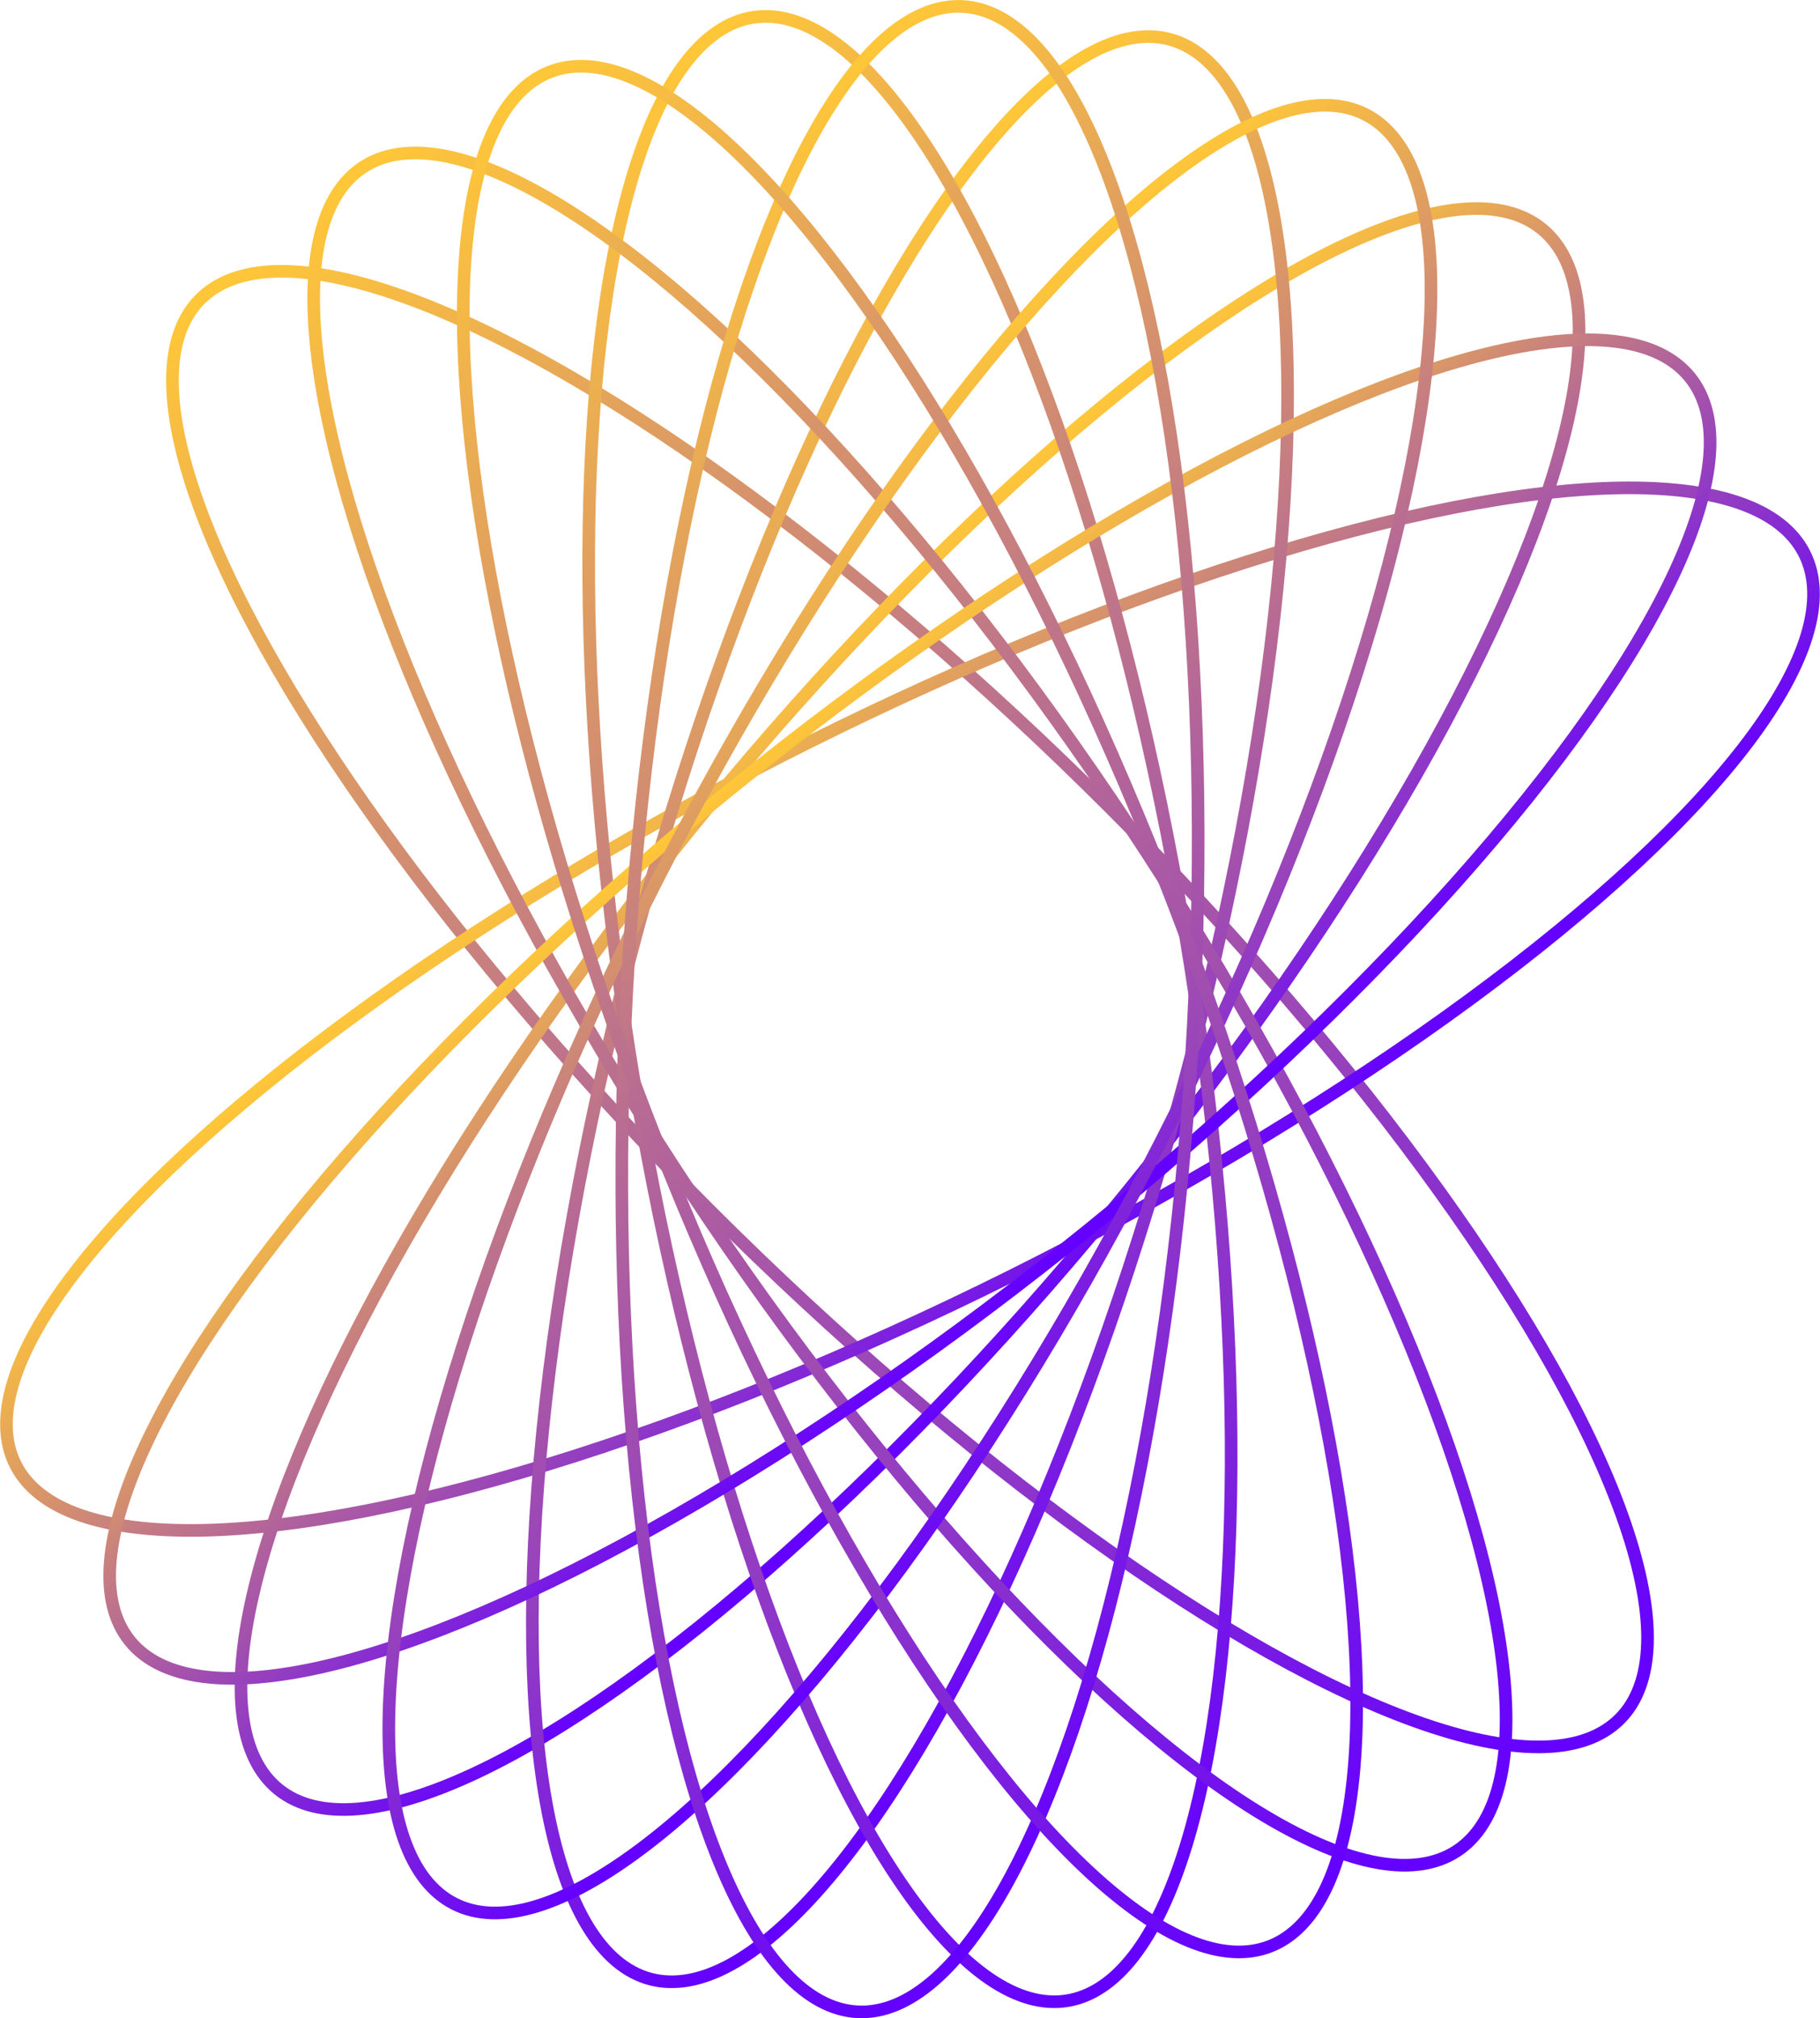
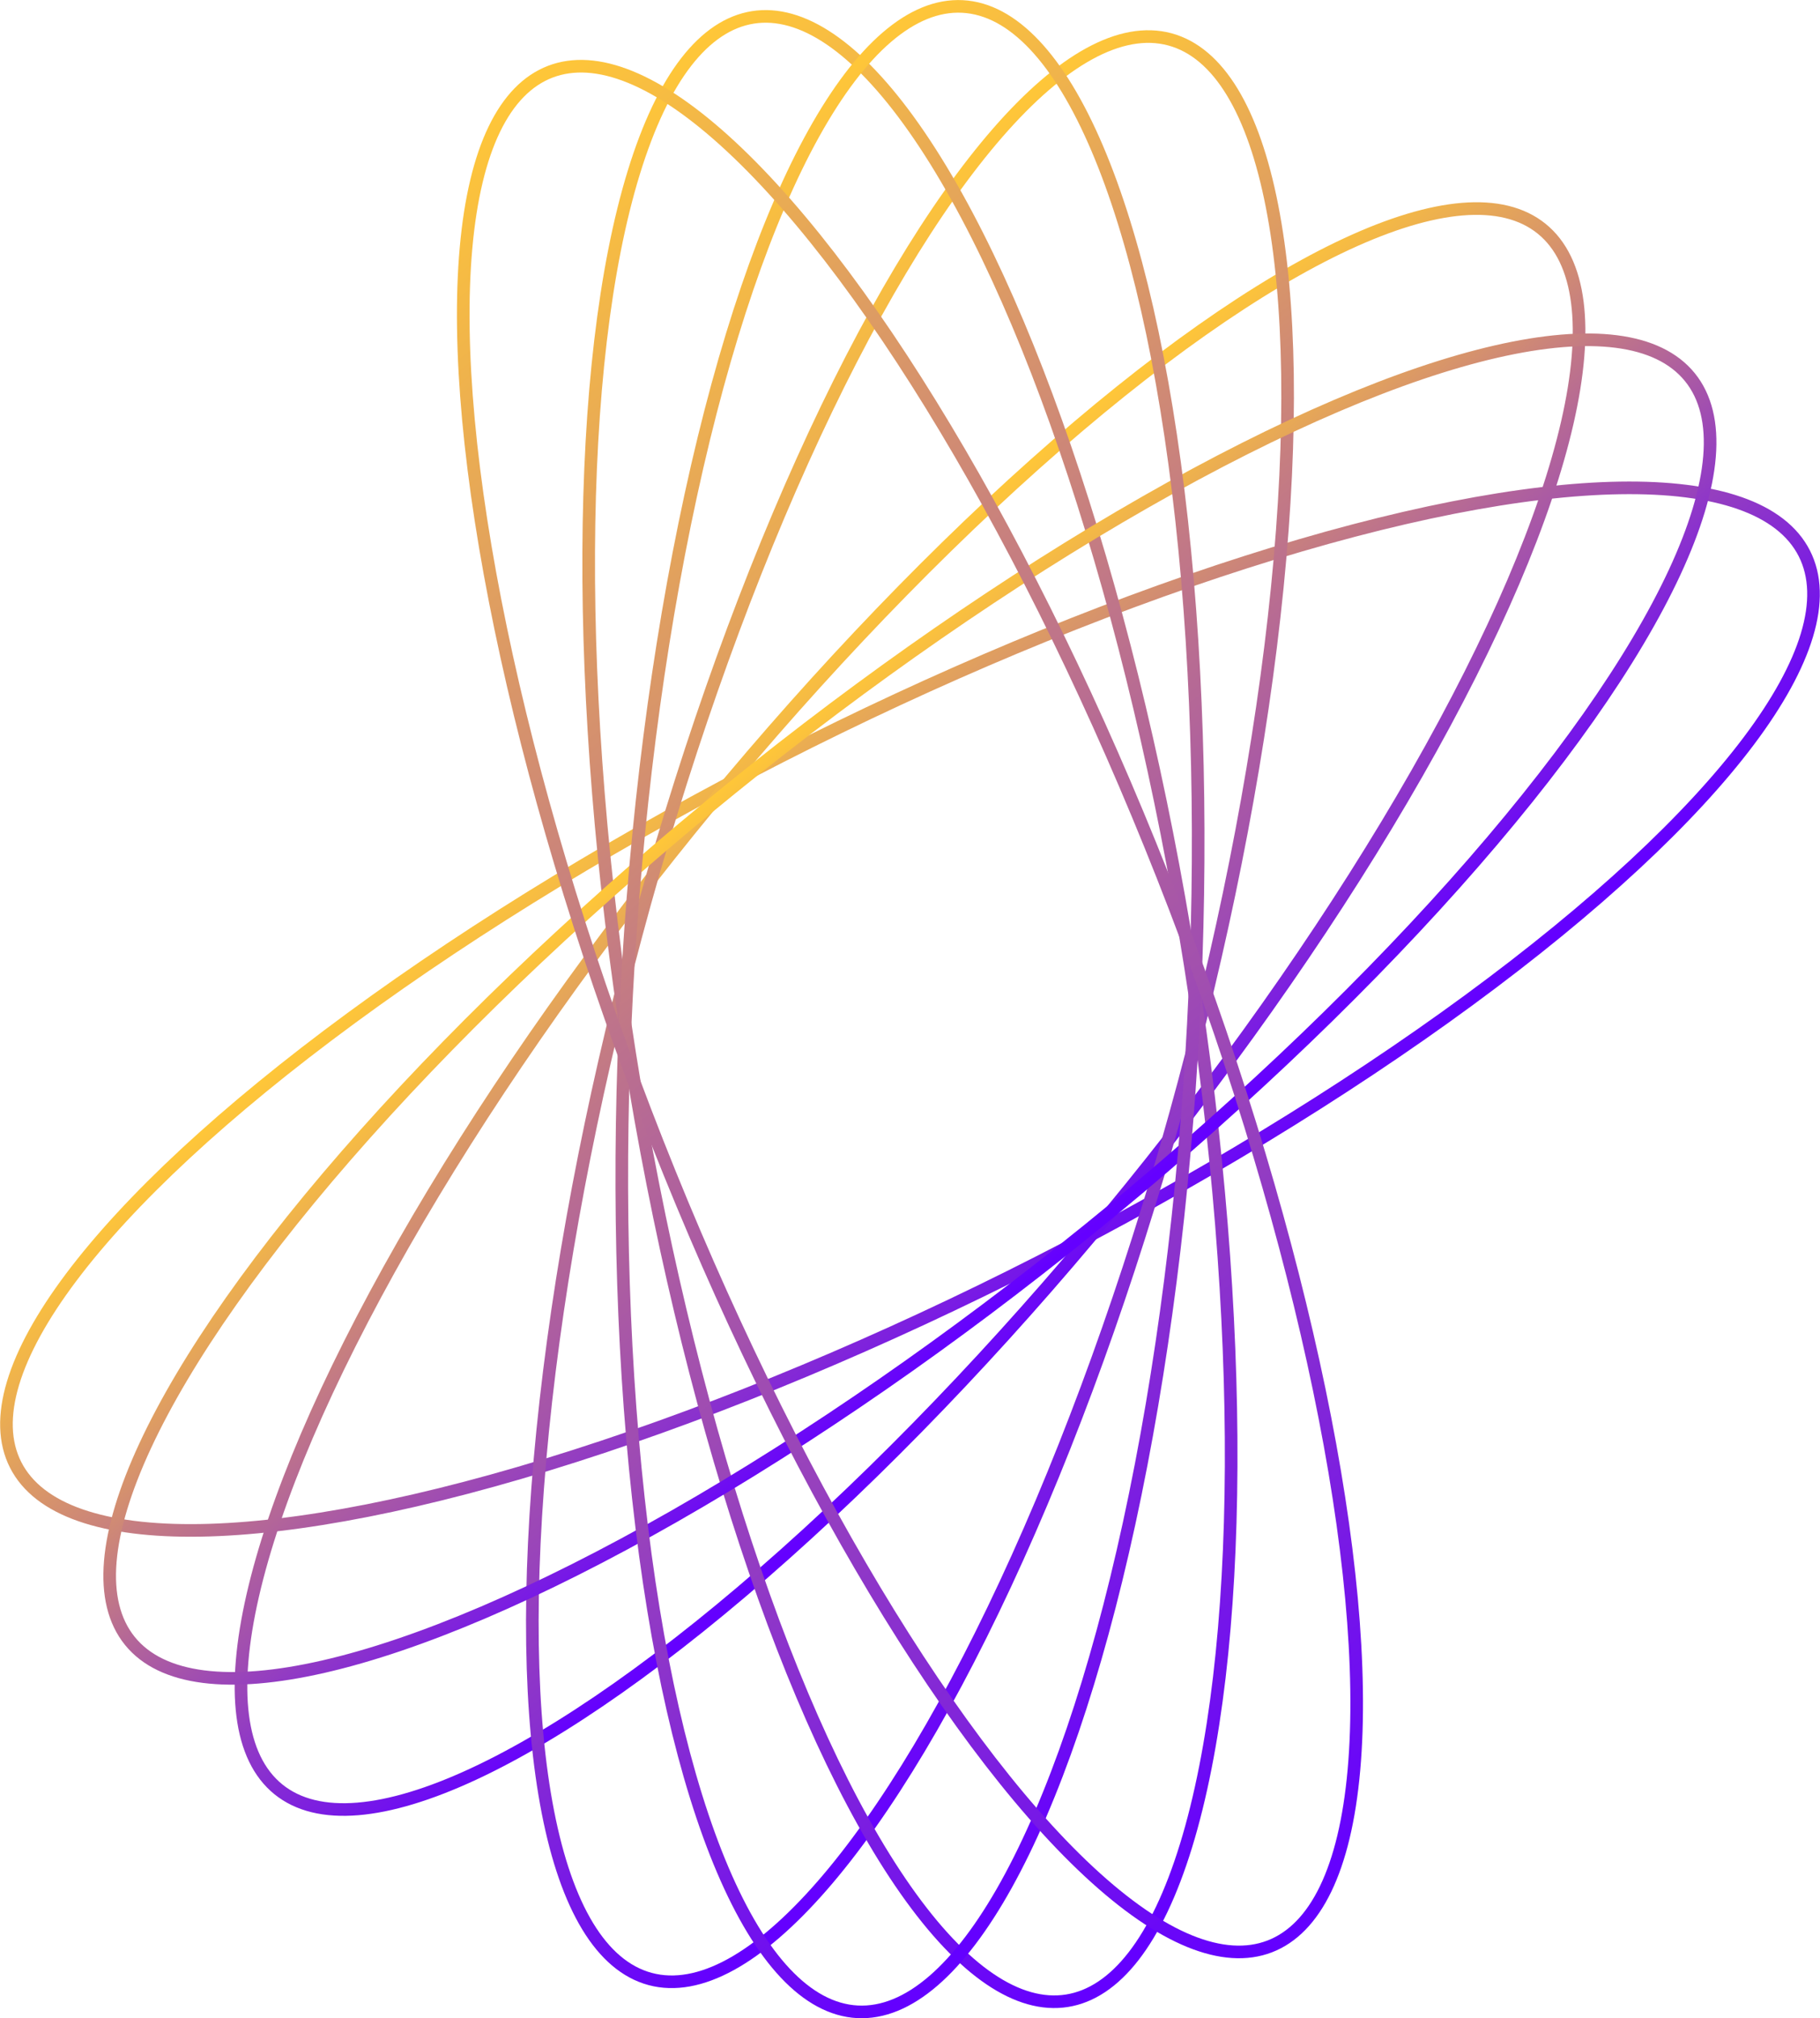
<svg xmlns="http://www.w3.org/2000/svg" xmlns:xlink="http://www.w3.org/1999/xlink" id="Capa_2" data-name="Capa 2" viewBox="0 0 108.2 119.94">
  <defs>
    <style>
      .cls-1 {
        stroke: url(#Degradado_sin_nombre_74-4);
      }

      .cls-1, .cls-2, .cls-3, .cls-4, .cls-5, .cls-6, .cls-7, .cls-8, .cls-9, .cls-10 {
        fill: none;
        stroke-miterlimit: 10;
        stroke-width: .75px;
      }

      .cls-2 {
        stroke: url(#Degradado_sin_nombre_74-3);
      }

      .cls-3 {
        stroke: url(#Degradado_sin_nombre_74-9);
      }

      .cls-4 {
        stroke: url(#Degradado_sin_nombre_74-6);
      }

      .cls-5 {
        stroke: url(#Degradado_sin_nombre_74-8);
      }

      .cls-6 {
        stroke: url(#Degradado_sin_nombre_74-5);
      }

      .cls-7 {
        stroke: url(#Degradado_sin_nombre_74-7);
      }

      .cls-8 {
        stroke: url(#Degradado_sin_nombre_74-2);
      }

      .cls-9 {
        stroke: url(#Degradado_sin_nombre_74);
      }

      .cls-10 {
        stroke: url(#Degradado_sin_nombre_74-10);
      }
    </style>
    <linearGradient id="Degradado_sin_nombre_74" data-name="Degradado sin nombre 74" x1="1071.4" y1="5054.13" x2="1163.08" y2="4977.2" gradientTransform="translate(4390.72 2816.57) rotate(135)" gradientUnits="userSpaceOnUse">
      <stop offset="0" stop-color="#ffc738" />
      <stop offset=".53" stop-color="#aa5aa4" />
      <stop offset=".99" stop-color="#6400ff" />
    </linearGradient>
    <linearGradient id="Degradado_sin_nombre_74-2" data-name="Degradado sin nombre 74" x1="1100.7" y1="5029.55" x2="1133.79" y2="5001.78" gradientTransform="translate(5030.31 1341.57) rotate(117)" xlink:href="#Degradado_sin_nombre_74" />
    <linearGradient id="Degradado_sin_nombre_74-3" data-name="Degradado sin nombre 74" x1="1101.56" y1="5028.83" x2="1132.93" y2="5002.51" gradientTransform="translate(4078.82 3254.77) rotate(141)" xlink:href="#Degradado_sin_nombre_74" />
    <linearGradient id="Degradado_sin_nombre_74-4" data-name="Degradado sin nombre 74" x1="1088.67" y1="5039.64" x2="1145.81" y2="4991.69" gradientTransform="translate(2431.42 4615.57) rotate(165)" xlink:href="#Degradado_sin_nombre_74" />
    <linearGradient id="Degradado_sin_nombre_74-5" data-name="Degradado sin nombre 74" x1="1077.21" y1="5049.26" x2="1157.28" y2="4982.07" gradientTransform="translate(5182.79 -258.89) rotate(99)" xlink:href="#Degradado_sin_nombre_74" />
    <linearGradient id="Degradado_sin_nombre_74-6" data-name="Degradado sin nombre 74" x1="1071.56" y1="5054" x2="1162.93" y2="4977.33" gradientTransform="translate(4869.08 1854.7) rotate(123)" xlink:href="#Degradado_sin_nombre_74" />
    <linearGradient id="Degradado_sin_nombre_74-7" data-name="Degradado sin nombre 74" x1="1104.01" y1="5026.77" x2="1130.48" y2="5004.56" gradientTransform="translate(4655.11 2348.17) rotate(129)" xlink:href="#Degradado_sin_nombre_74" />
    <linearGradient id="Degradado_sin_nombre_74-8" data-name="Degradado sin nombre 74" x1="1095.49" y1="5033.92" x2="1138.99" y2="4997.42" gradientTransform="translate(3326.63 4021.75) rotate(153)" xlink:href="#Degradado_sin_nombre_74" />
    <linearGradient id="Degradado_sin_nombre_74-9" data-name="Degradado sin nombre 74" x1="1082.37" y1="5044.92" x2="1152.11" y2="4986.41" gradientTransform="translate(1432.31 5010.29) rotate(177)" xlink:href="#Degradado_sin_nombre_74" />
    <linearGradient id="Degradado_sin_nombre_74-10" data-name="Degradado sin nombre 74" x1="1073.53" y1="5052.35" x2="1160.96" y2="4978.98" gradientTransform="translate(5137.01 814.39) rotate(111)" xlink:href="#Degradado_sin_nombre_74" />
  </defs>
  <g id="Capa_1-2" data-name="Capa 1">
    <g>
-       <ellipse class="cls-9" cx="54.1" cy="59.97" rx="16.87" ry="59.67" transform="translate(-26.56 55.82) rotate(-45)" />
      <ellipse class="cls-8" cx="54.1" cy="59.97" rx="59.67" ry="16.87" transform="translate(-21.33 31.1) rotate(-27)" />
      <ellipse class="cls-2" cx="54.1" cy="59.97" rx="59.67" ry="16.87" transform="translate(-26.55 64.27) rotate(-51)" />
      <ellipse class="cls-1" cx="54.1" cy="59.97" rx="59.67" ry="16.87" transform="translate(-17.83 96.71) rotate(-75)" />
      <ellipse class="cls-6" cx="54.1" cy="59.97" rx="16.87" ry="59.67" transform="translate(-8.72 9.2) rotate(-9)" />
-       <ellipse class="cls-4" cx="54.1" cy="59.97" rx="16.87" ry="59.67" transform="translate(-23.94 39.14) rotate(-33)" />
      <ellipse class="cls-7" cx="54.1" cy="59.97" rx="59.67" ry="16.87" transform="translate(-25.69 47.41) rotate(-39)" />
-       <ellipse class="cls-5" cx="54.1" cy="59.97" rx="59.67" ry="16.87" transform="translate(-23.9 80.95) rotate(-63)" />
      <ellipse class="cls-3" cx="54.1" cy="59.97" rx="59.67" ry="16.87" transform="translate(-8.62 110.86) rotate(-87)" />
      <ellipse class="cls-10" cx="54.1" cy="59.97" rx="16.87" ry="59.67" transform="translate(-17.9 23.37) rotate(-21)" />
    </g>
  </g>
</svg>